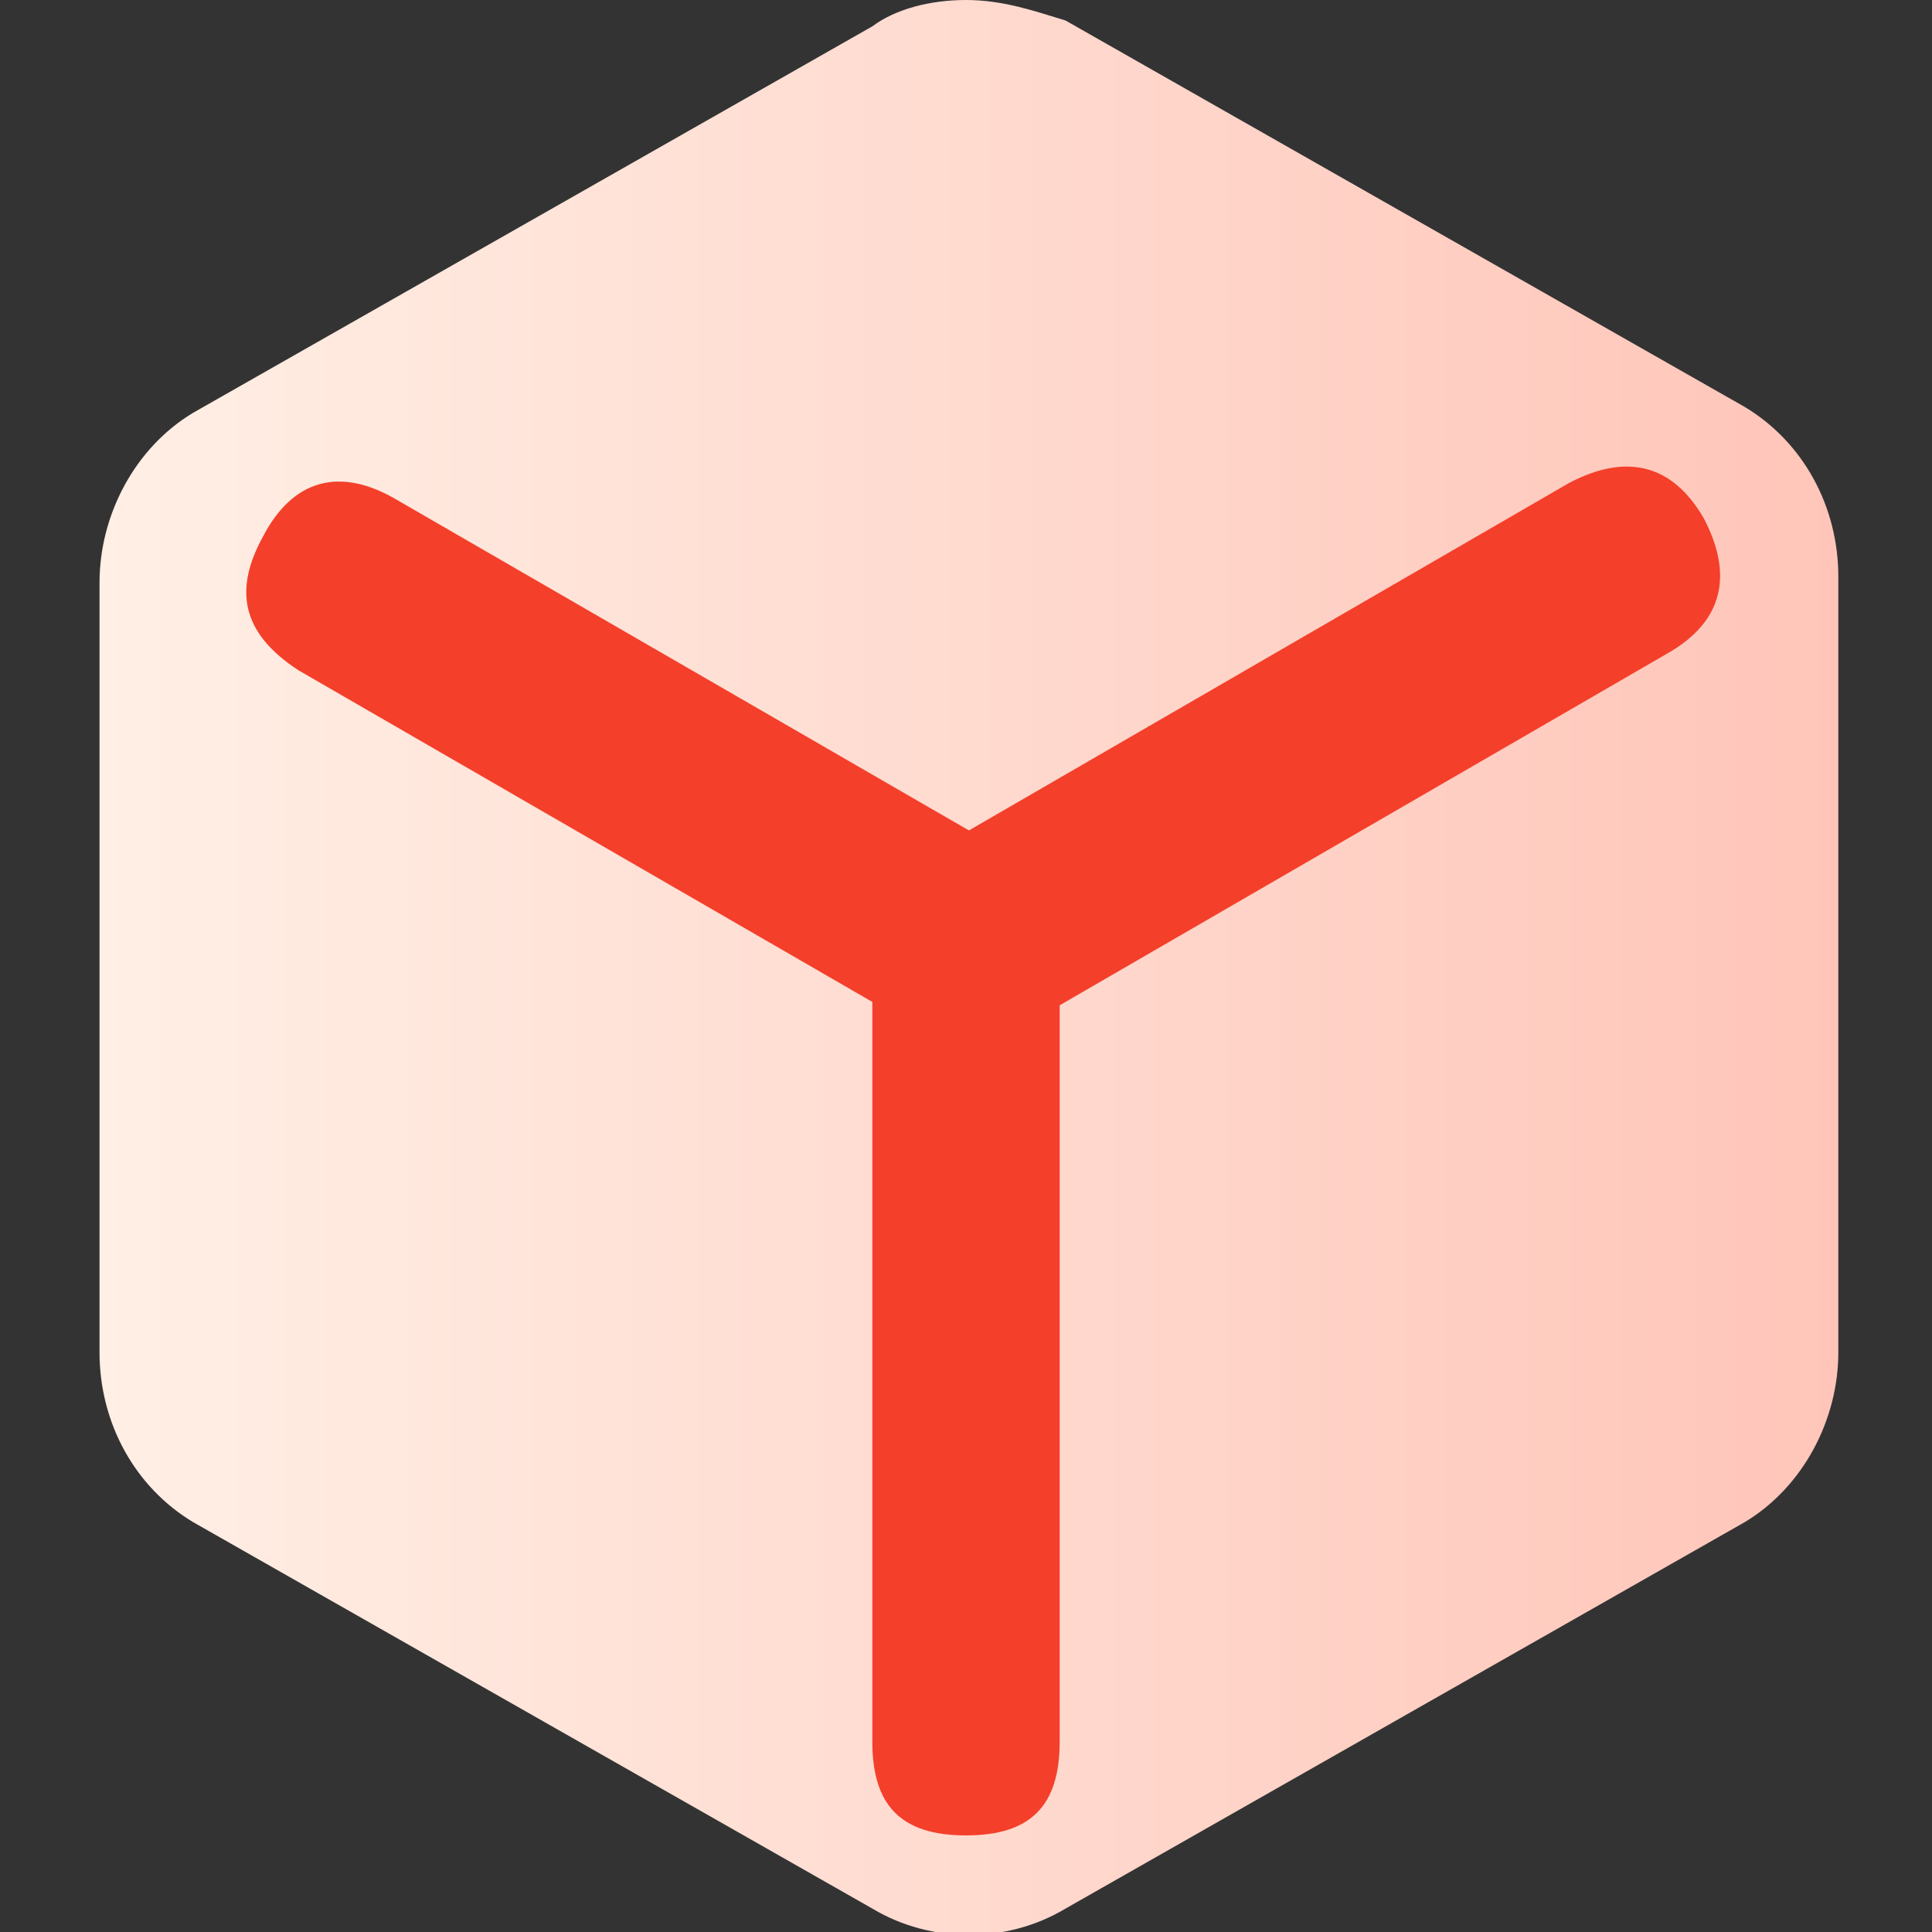
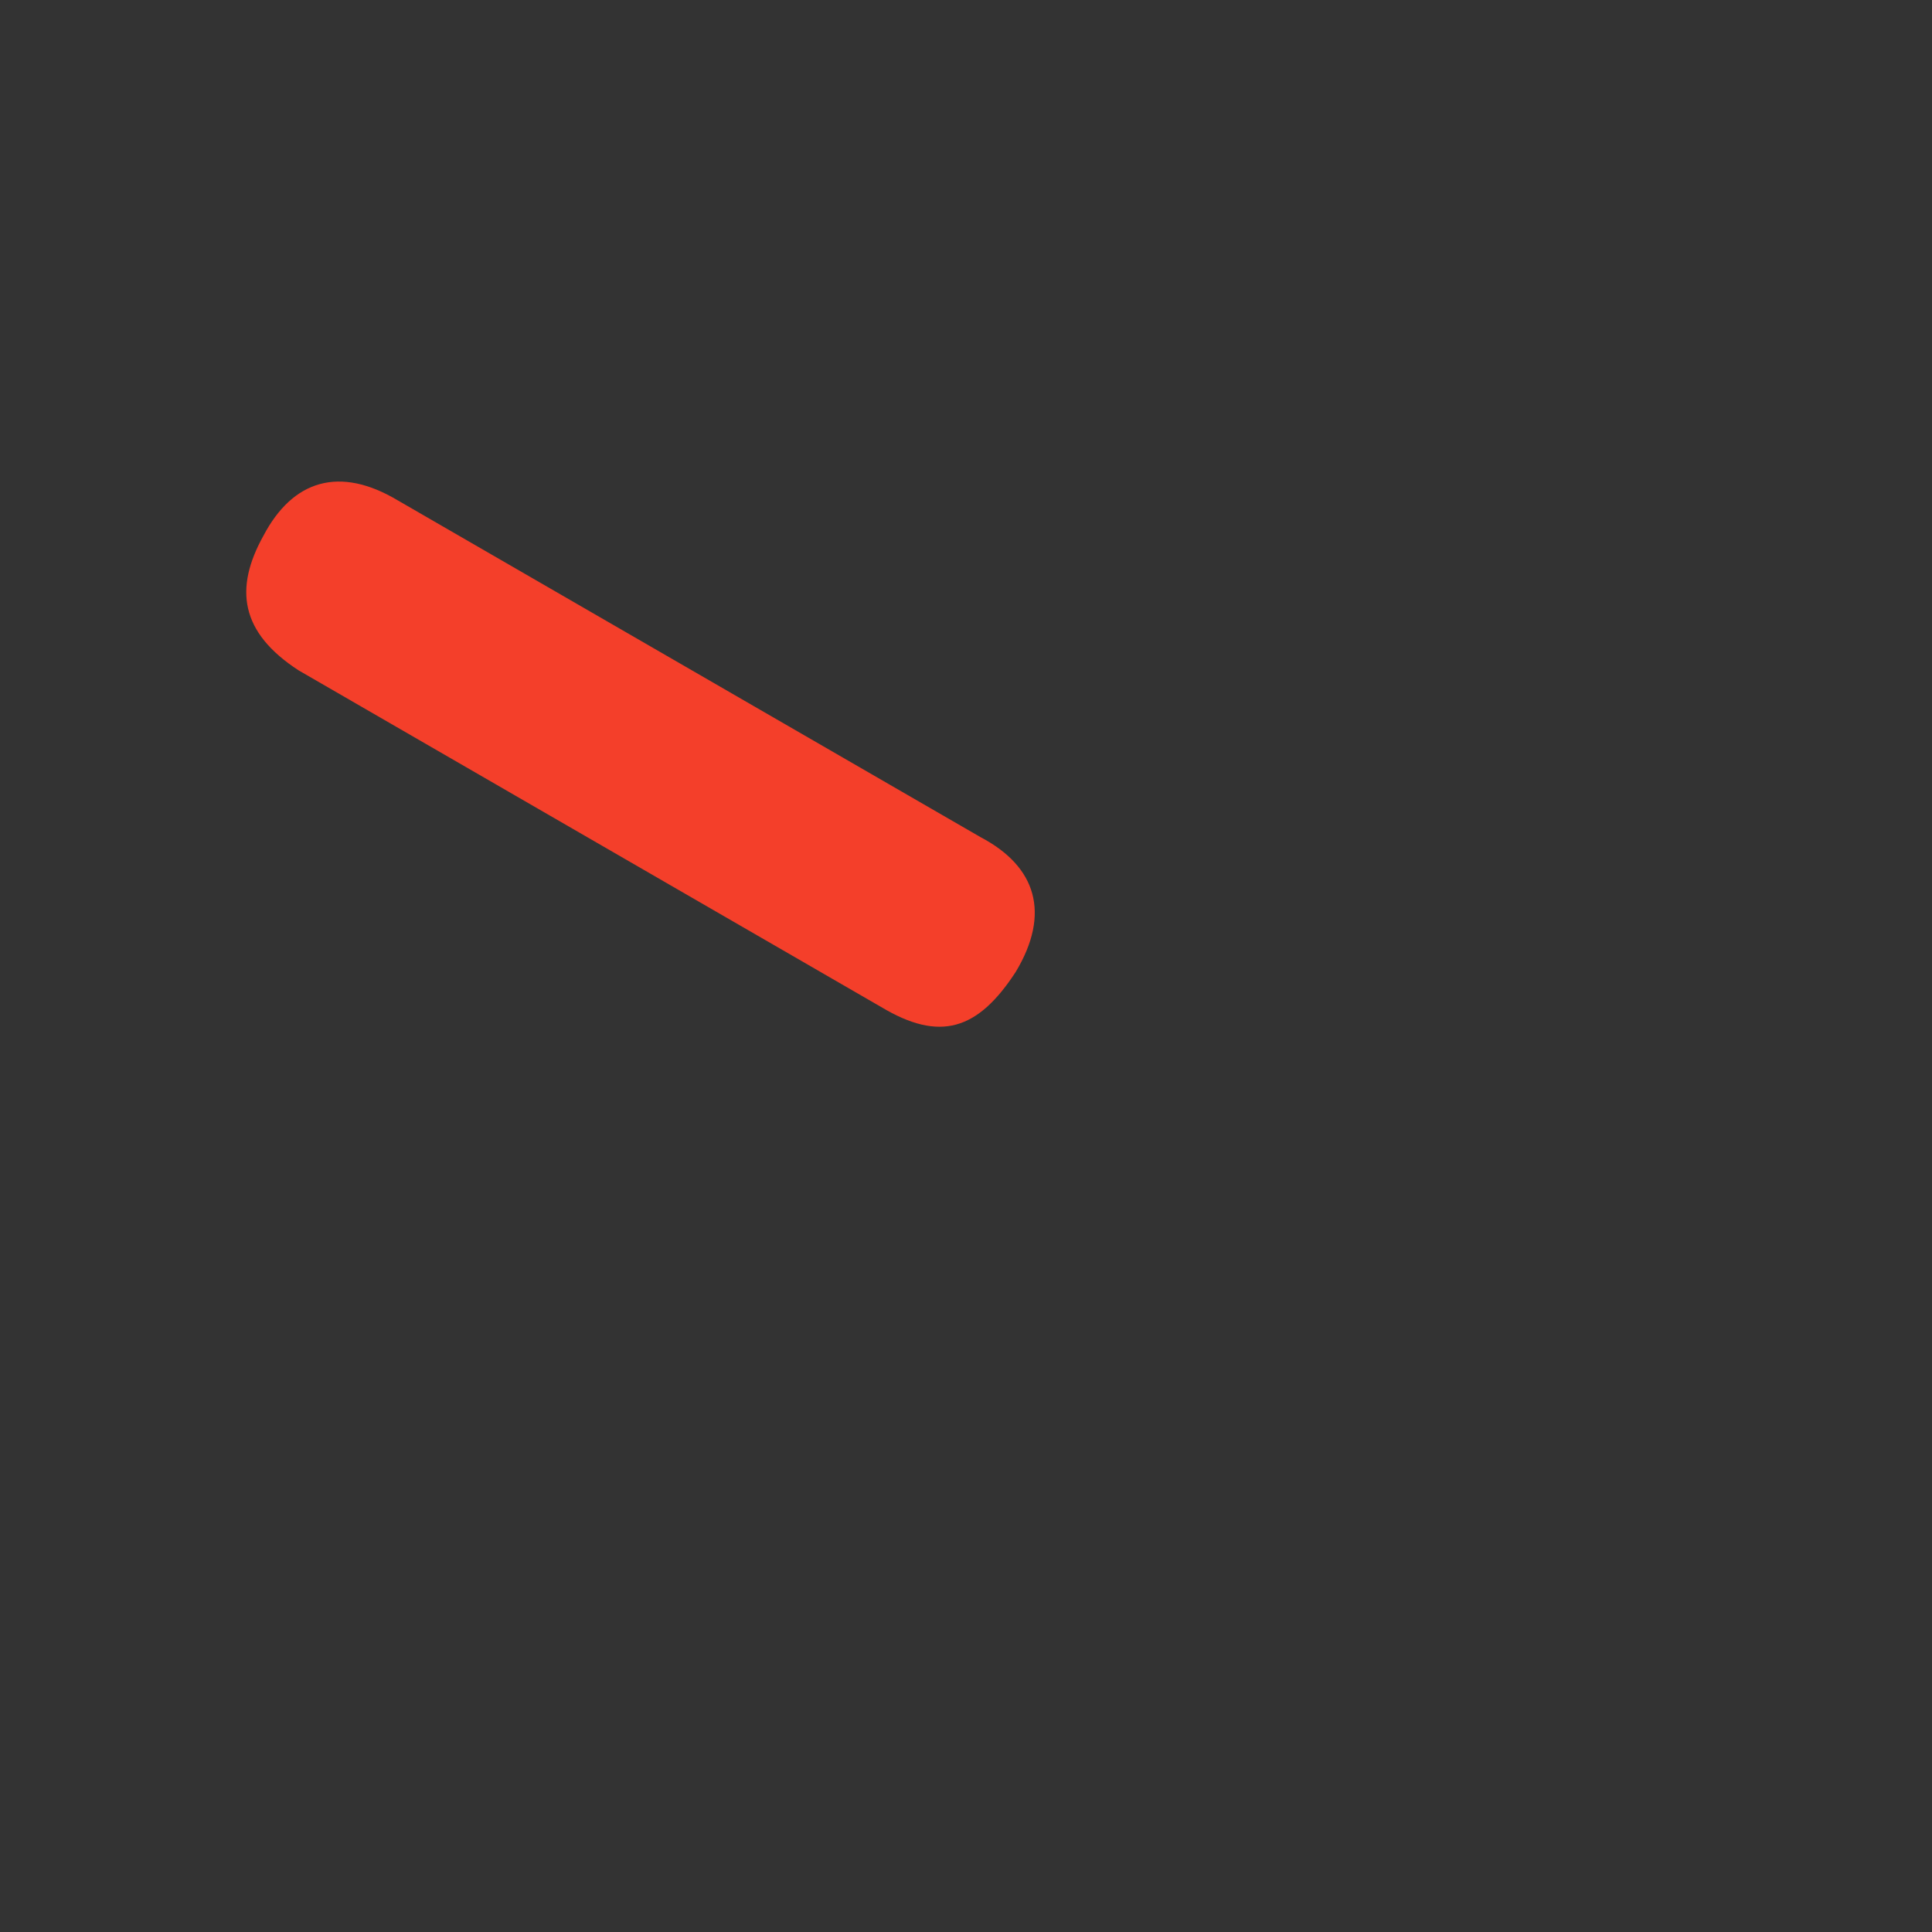
<svg xmlns="http://www.w3.org/2000/svg" version="1.1" id="图层_1" x="0px" y="0px" viewBox="-137 265.3 66 66" style="enable-background:new -137 265.3 66 66;" xml:space="preserve">
  <rect x="-137" y="265.3" width="66" height="66" fill="#333333" stroke="none" />
  <style type="text/css">
	.st0{fill:url(#SVGID_1_);}
	.st1{fill:#F43F2A;}
</style>
  <g>
    <linearGradient id="SVGID_1_" gradientUnits="userSpaceOnUse" x1="-133.657" y1="302.102" x2="-74.162" y2="302.102" gradientTransform="matrix(1 0 0 -1 0 600.4)">
      <stop offset="0" style="stop-color:#FFEFE5" />
      <stop offset="1" style="stop-color:#FFC5B9" />
    </linearGradient>
-     <path class="st0" d="M-104,265.3c-1.2,0-2.4,0.3-3.2,0.9l-23.2,13.2c-2,1.2-3.2,3.5-3.2,5.8v26.3c0,2.4,1.2,4.6,3.2,5.8l23.2,13.2   c2,1.2,4.6,1.2,6.6,0l23.2-13.2c2-1.2,3.2-3.5,3.2-5.8V285c0-2.4-1.2-4.6-3.2-5.8l-23.2-13.2C-101.6,265.7-102.7,265.3-104,265.3   L-104,265.3z" />
    <g>
-       <path class="st1" d="M-104,295.1c2.2,0,3.2,1,3.2,3.2v26.5c0,2.2-1,3.2-3.2,3.2c-2.2,0-3.2-1-3.2-3.2v-26.5    C-107.2,296.1-106.2,295.1-104,295.1L-104,295.1z" />
      <path class="st1" d="M-128,283.6c1-1.9,2.6-2.4,4.6-1.2l19.9,11.5c1.9,1,2.4,2.6,1.2,4.6c-1.3,2-2.6,2.4-4.6,1.2l-19.9-11.5    C-128.8,286.9-129,285.4-128,283.6L-128,283.6z" />
-       <path class="st1" d="M-104.3,293.9l20.9-12.1c1.9-1,3.5-0.7,4.6,1.2c1,1.9,0.7,3.5-1.2,4.6l-20.9,12.1c-1.9,1-3.5,0.7-4.6-1.2    C-106.5,296.4-106.2,294.9-104.3,293.9L-104.3,293.9z" />
    </g>
  </g>
</svg>